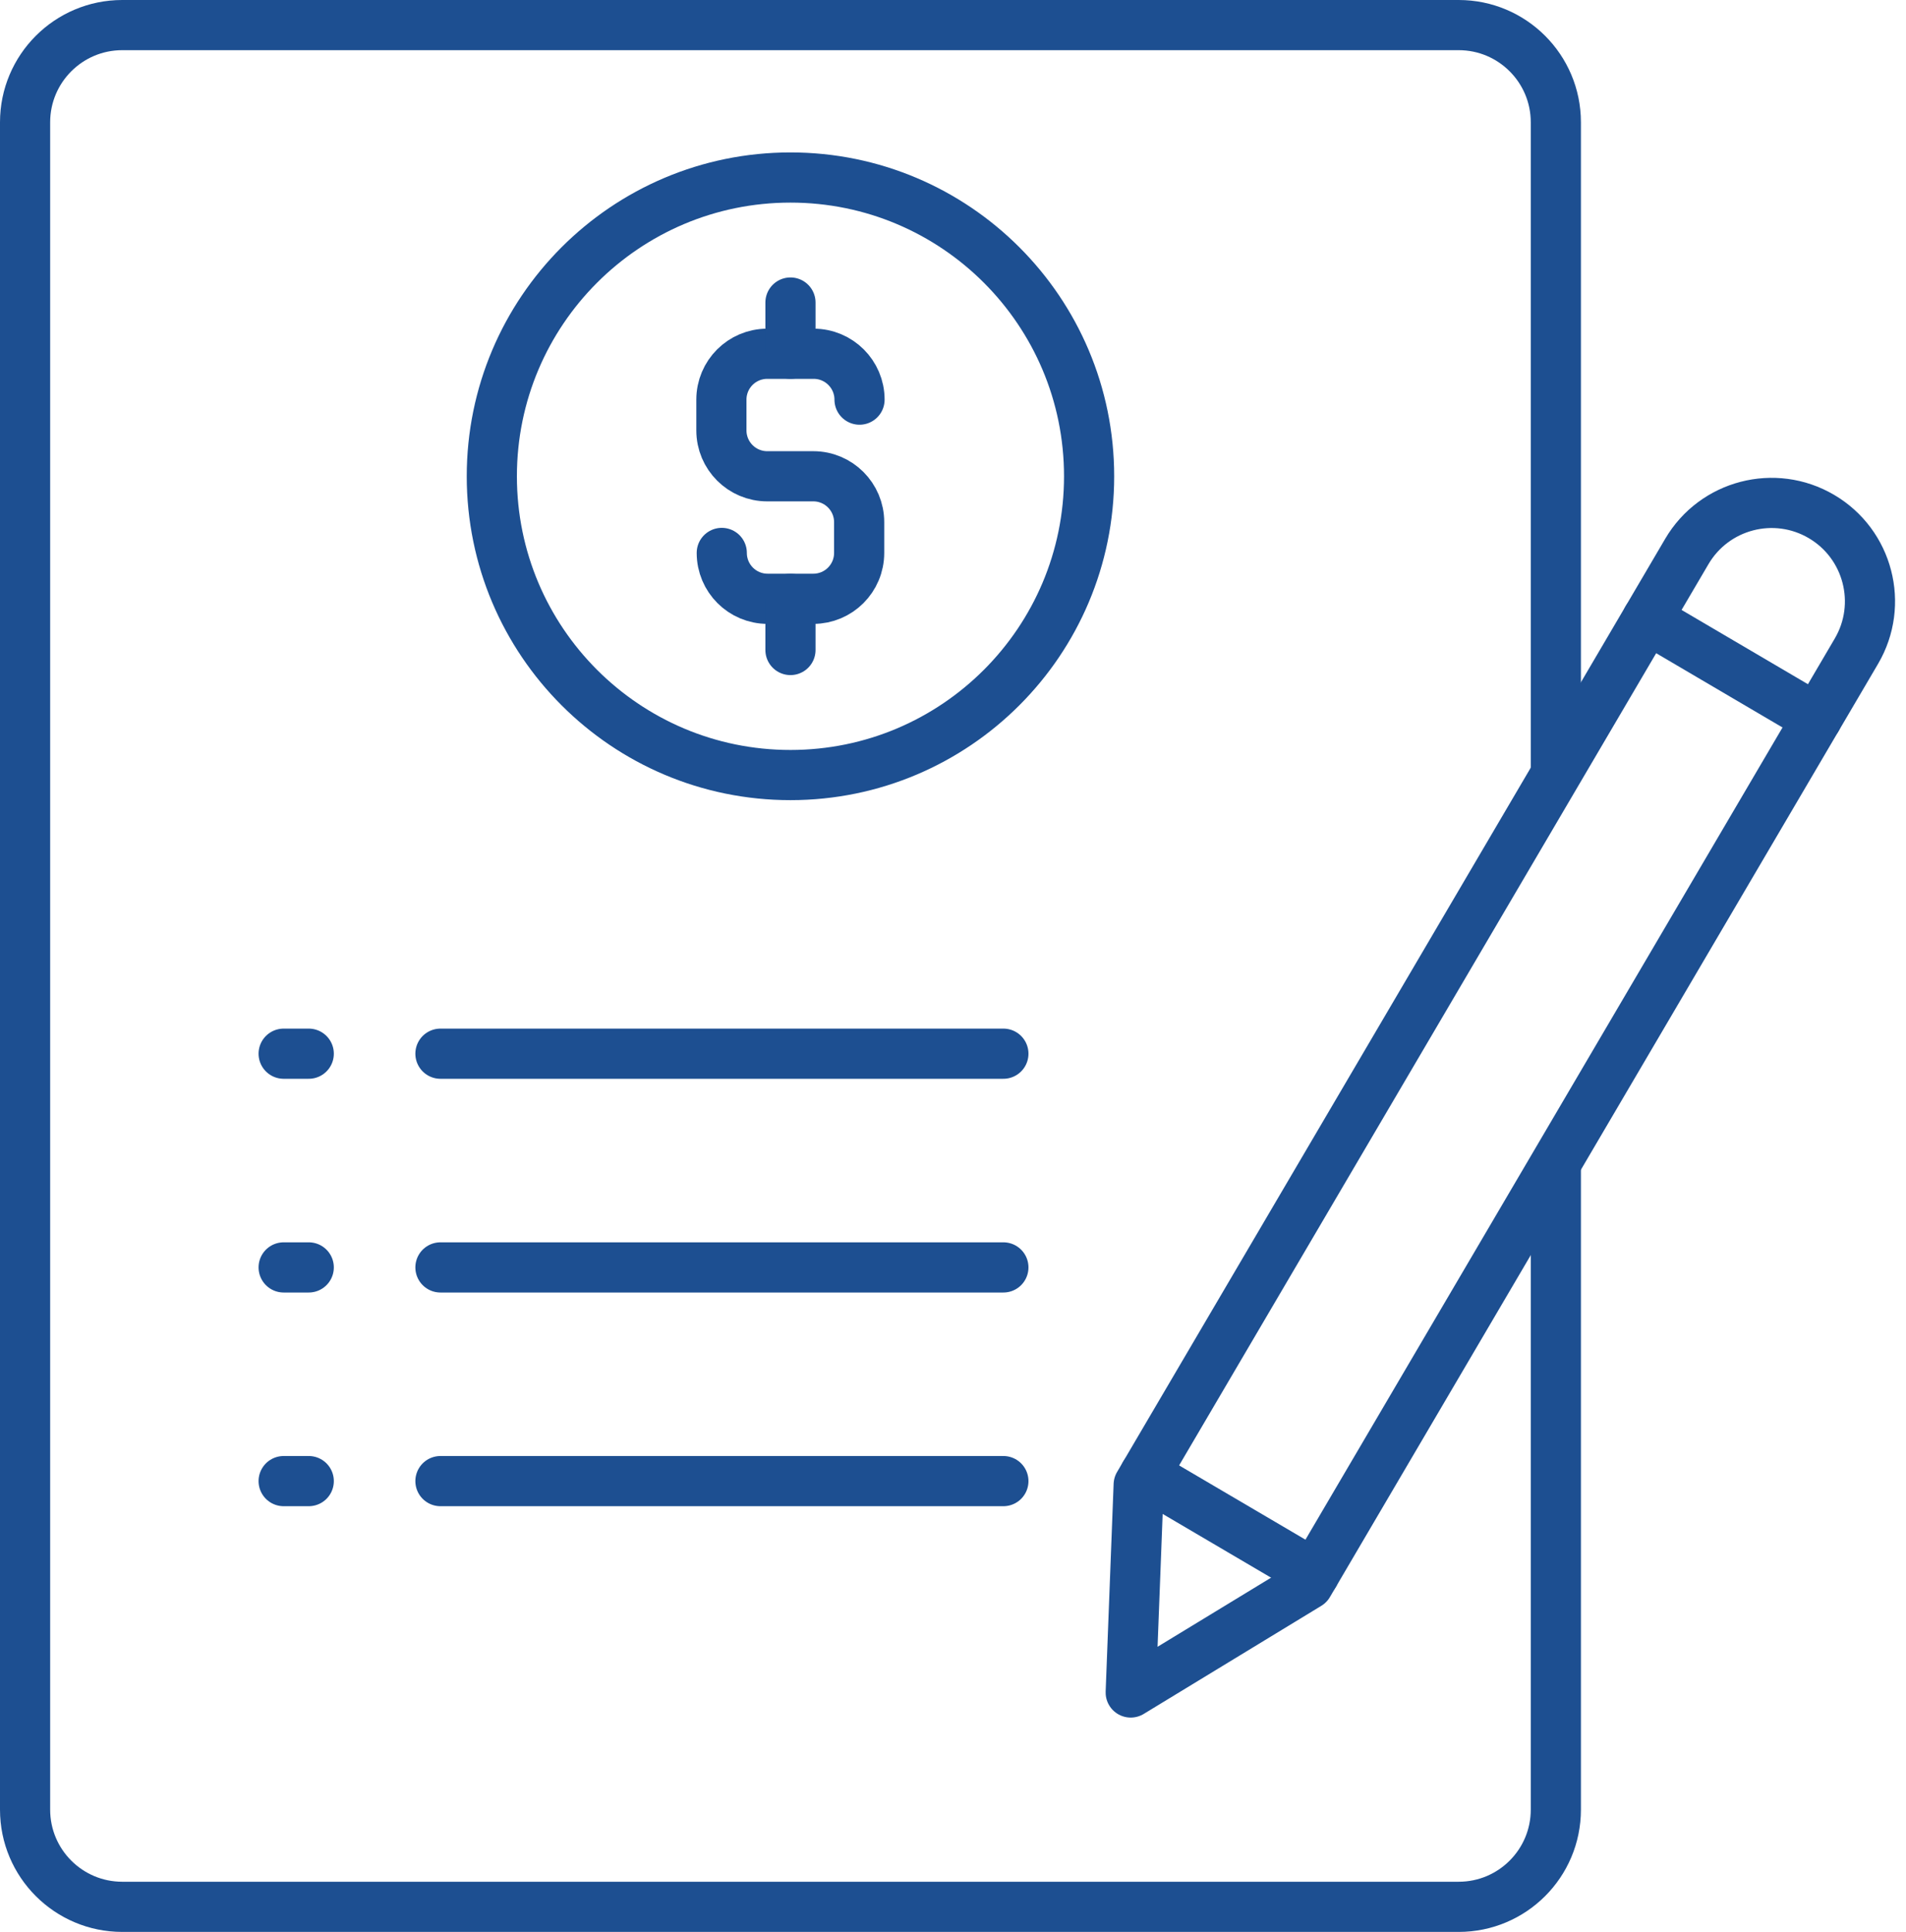
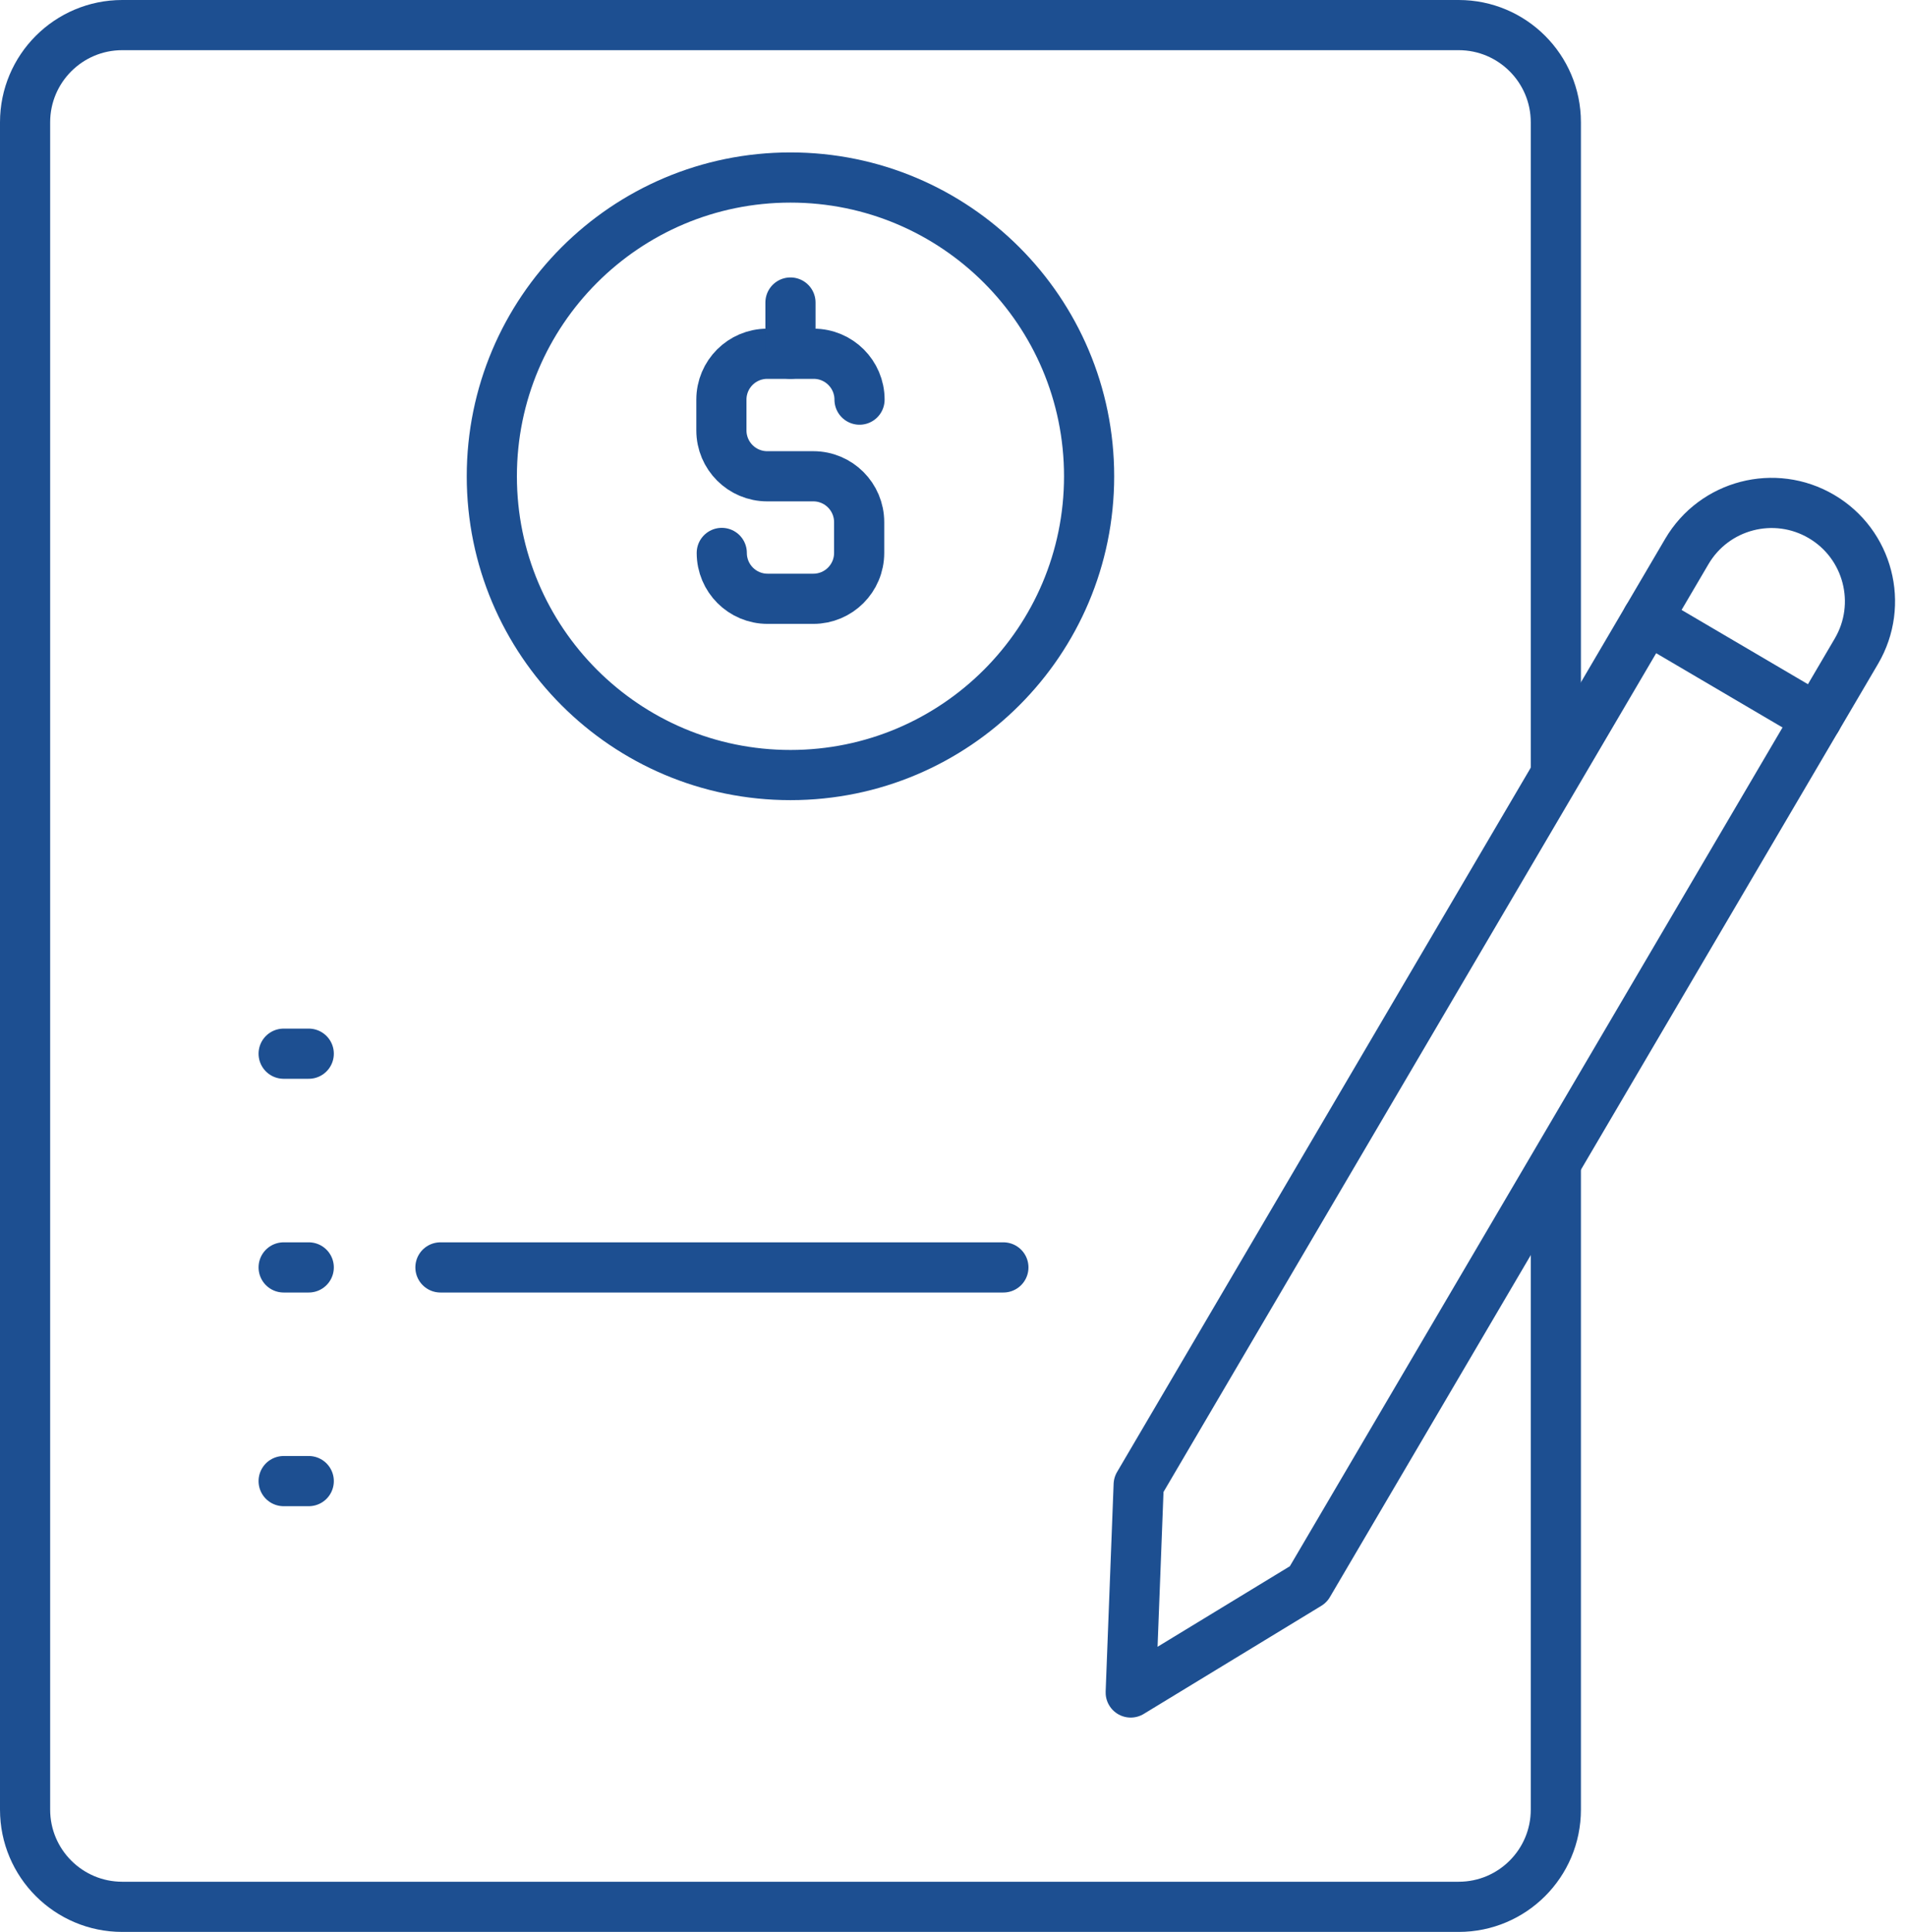
<svg xmlns="http://www.w3.org/2000/svg" width="76px" height="77px" viewBox="0 0 76 77" version="1.1">
  <title>Group 29</title>
  <g id="Mortgage" stroke="none" stroke-width="1" fill="none" fill-rule="evenodd" stroke-linecap="round" stroke-linejoin="round">
    <g id="Mortgage-Home" transform="translate(-362, -1065)" stroke="#1D4F91" stroke-width="2">
      <g id="Group-4" transform="translate(217, 1030)">
        <g id="Group-29" transform="translate(146, 36)">
          <path d="M51.166,62.149 L44.086,66.457 L44.404,58.176 L66.261,20.98 C67.358,19.113 69.761,18.489 71.628,19.586 L71.628,19.586 C73.495,20.683 74.12,23.086 73.023,24.954 L51.166,62.149 Z" id="Stroke-1" />
          <line x1="64.683" y1="23.666" x2="71.445" y2="27.639" id="Stroke-3" />
-           <line x1="44.647" y1="57.762" x2="51.409" y2="61.735" id="Stroke-5" />
          <path d="M61.038,45.497 L61.038,71.126 C61.038,73.266 59.303,75 57.164,75 L3.874,75 C1.735,75 0,73.266 0,71.126 L0,3.874 C0,1.735 1.735,0 3.874,0 L57.164,0 C59.303,0 61.038,1.735 61.038,3.874 L61.038,29.632" id="Stroke-7" />
-           <line x1="16.562" y1="40.997" x2="39.009" y2="40.997" id="Stroke-9" />
          <line x1="11.311" y1="40.997" x2="10.31" y2="40.997" id="Stroke-11" />
          <line x1="16.562" y1="49.515" x2="39.009" y2="49.515" id="Stroke-13" />
          <line x1="11.311" y1="49.515" x2="10.31" y2="49.515" id="Stroke-15" />
-           <line x1="16.562" y1="58.032" x2="39.009" y2="58.032" id="Stroke-17" />
          <line x1="11.311" y1="58.032" x2="10.31" y2="58.032" id="Stroke-19" />
          <path d="M18.611,17.983 C18.611,11.406 23.942,6.075 30.519,6.075 C37.096,6.075 42.427,11.406 42.427,17.983 C42.427,24.56 37.096,29.891 30.519,29.891 C23.942,29.891 18.611,24.56 18.611,17.983 Z" id="Stroke-21" />
          <path d="M27.78,21.038 C27.78,22.049 28.598,22.866 29.608,22.866 L31.43,22.866 C32.439,22.866 33.258,22.049 33.258,21.038 L33.258,19.811 C33.258,18.802 32.439,17.983 31.43,17.983 L29.593,17.983 C28.583,17.983 27.765,17.165 27.765,16.155 L27.765,14.928 C27.765,13.918 28.583,13.1 29.593,13.1 L31.445,13.1 C32.454,13.1 33.273,13.918 33.273,14.928" id="Stroke-23" />
          <line x1="30.519" y1="11.058" x2="30.519" y2="13.099" id="Stroke-25" />
-           <line x1="30.519" y1="22.866" x2="30.519" y2="24.907" id="Stroke-27" />
        </g>
      </g>
    </g>
  </g>
</svg>